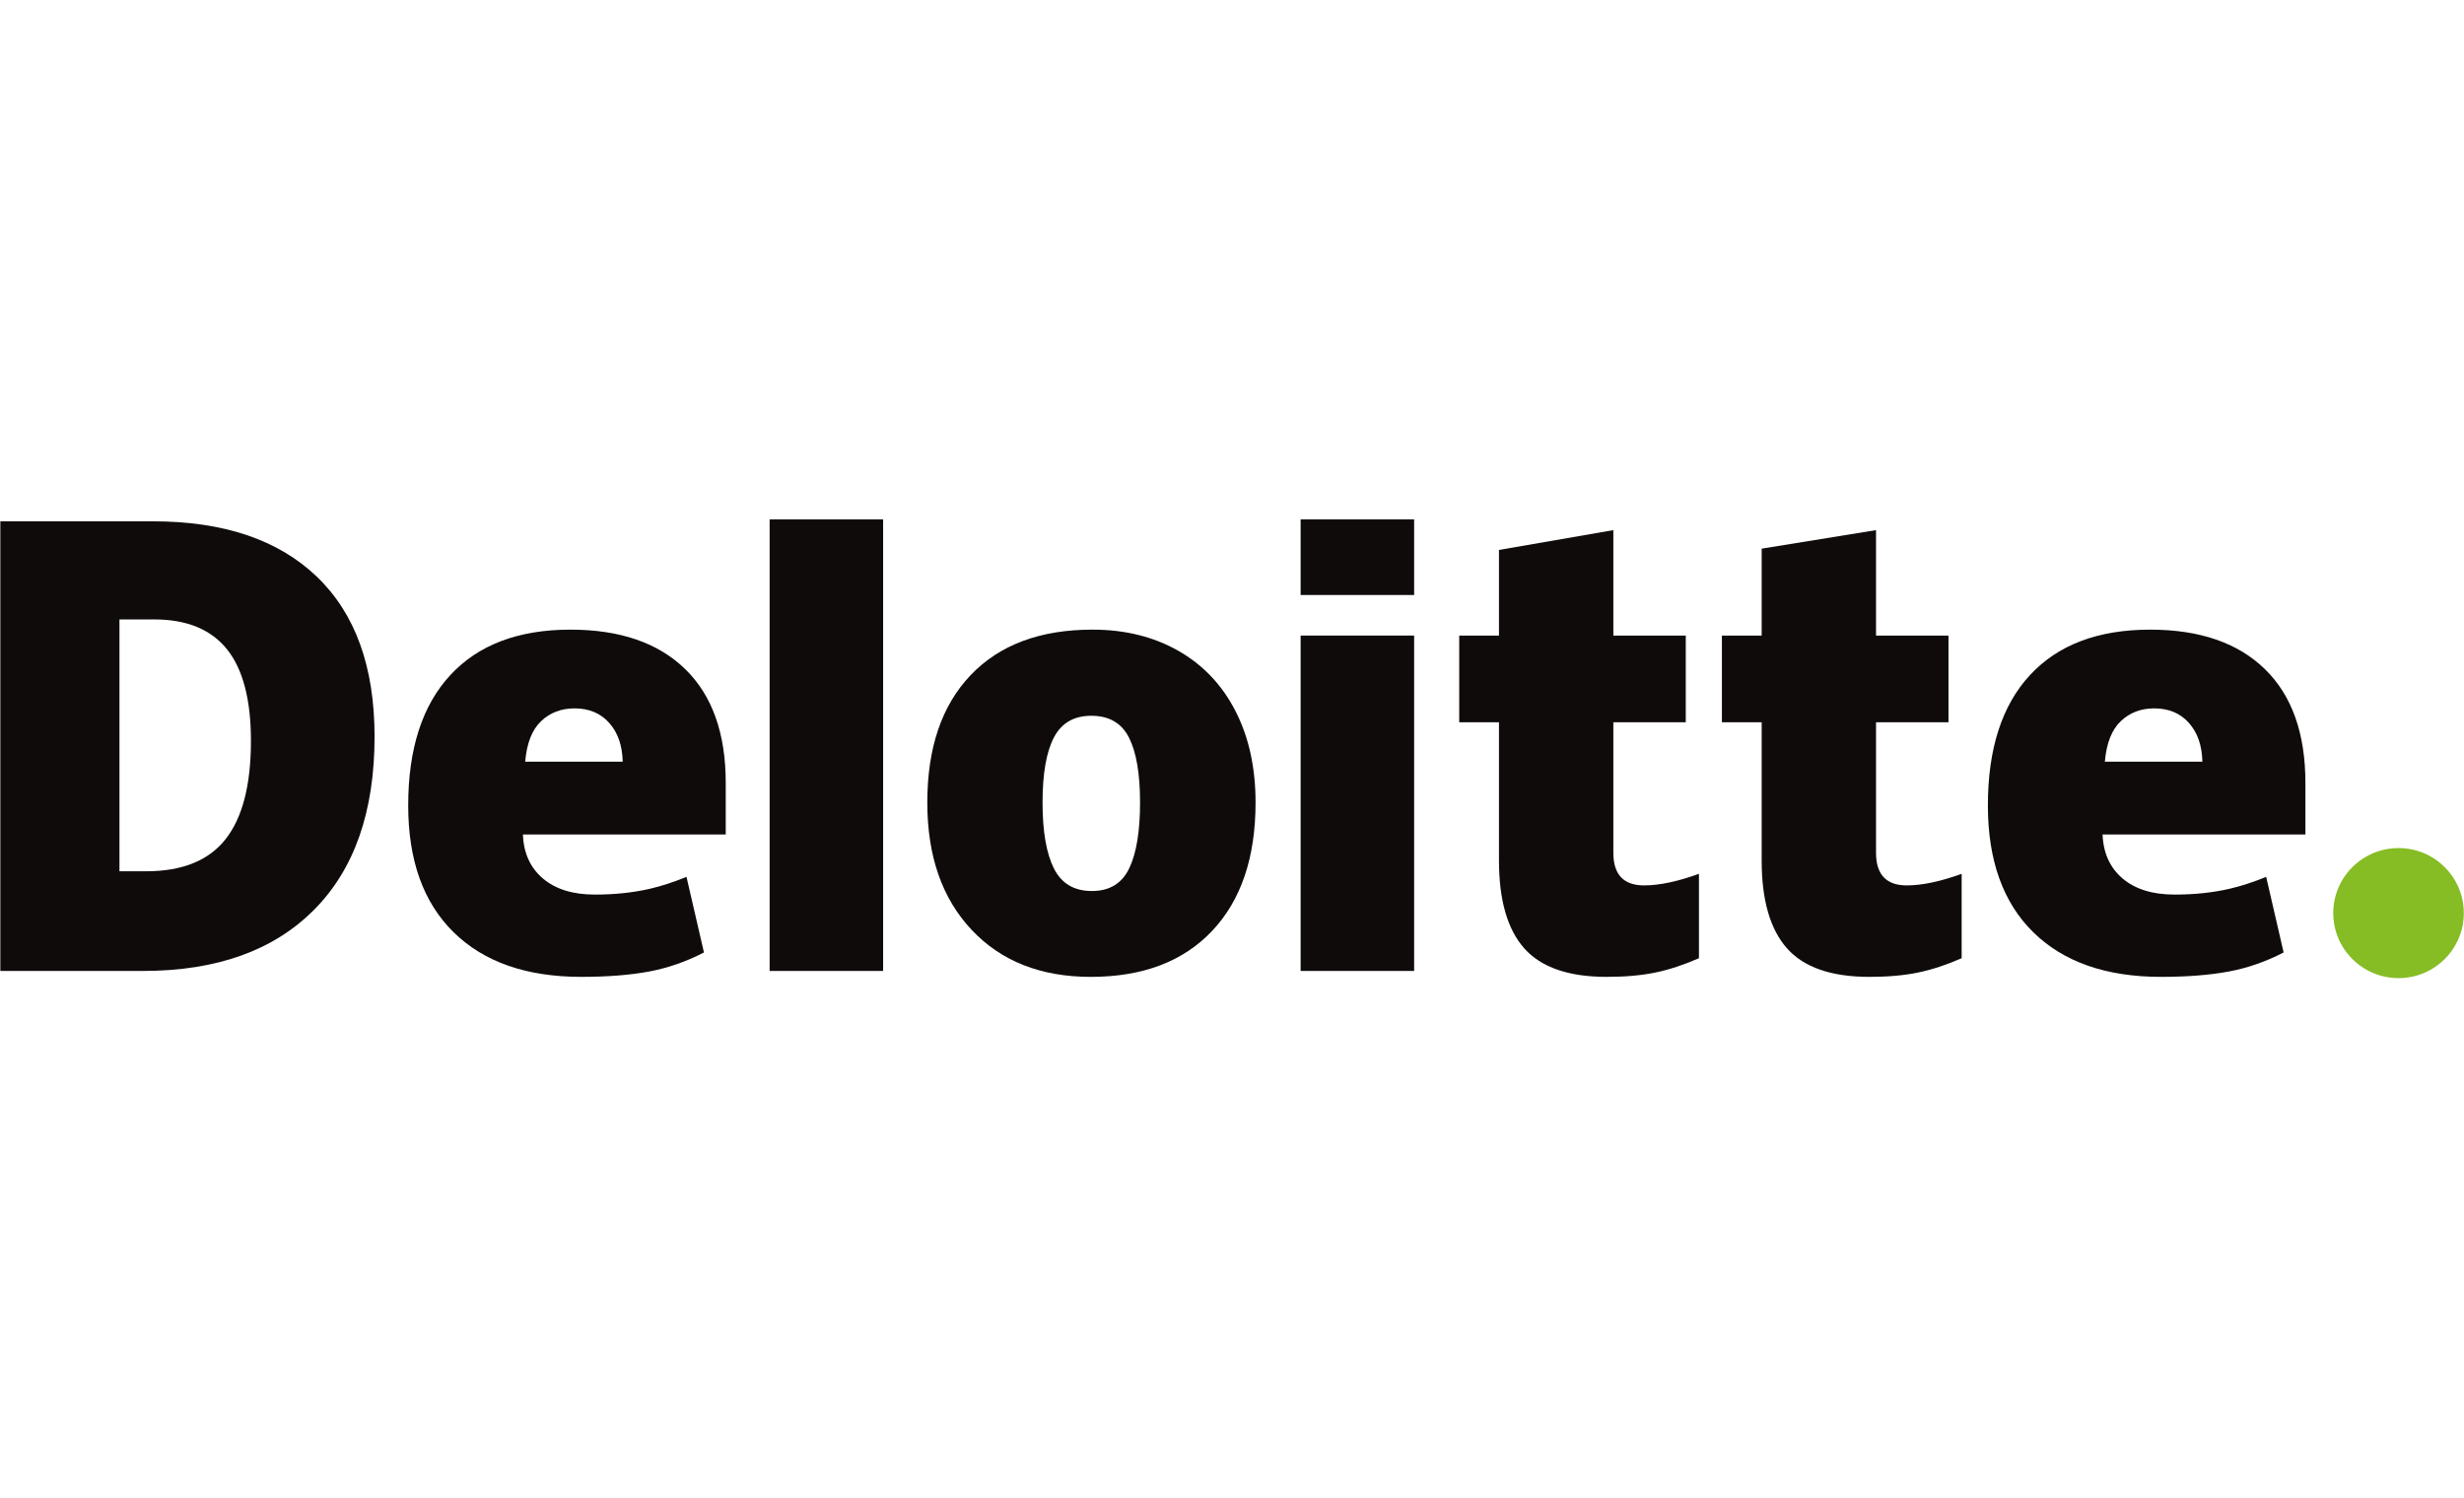
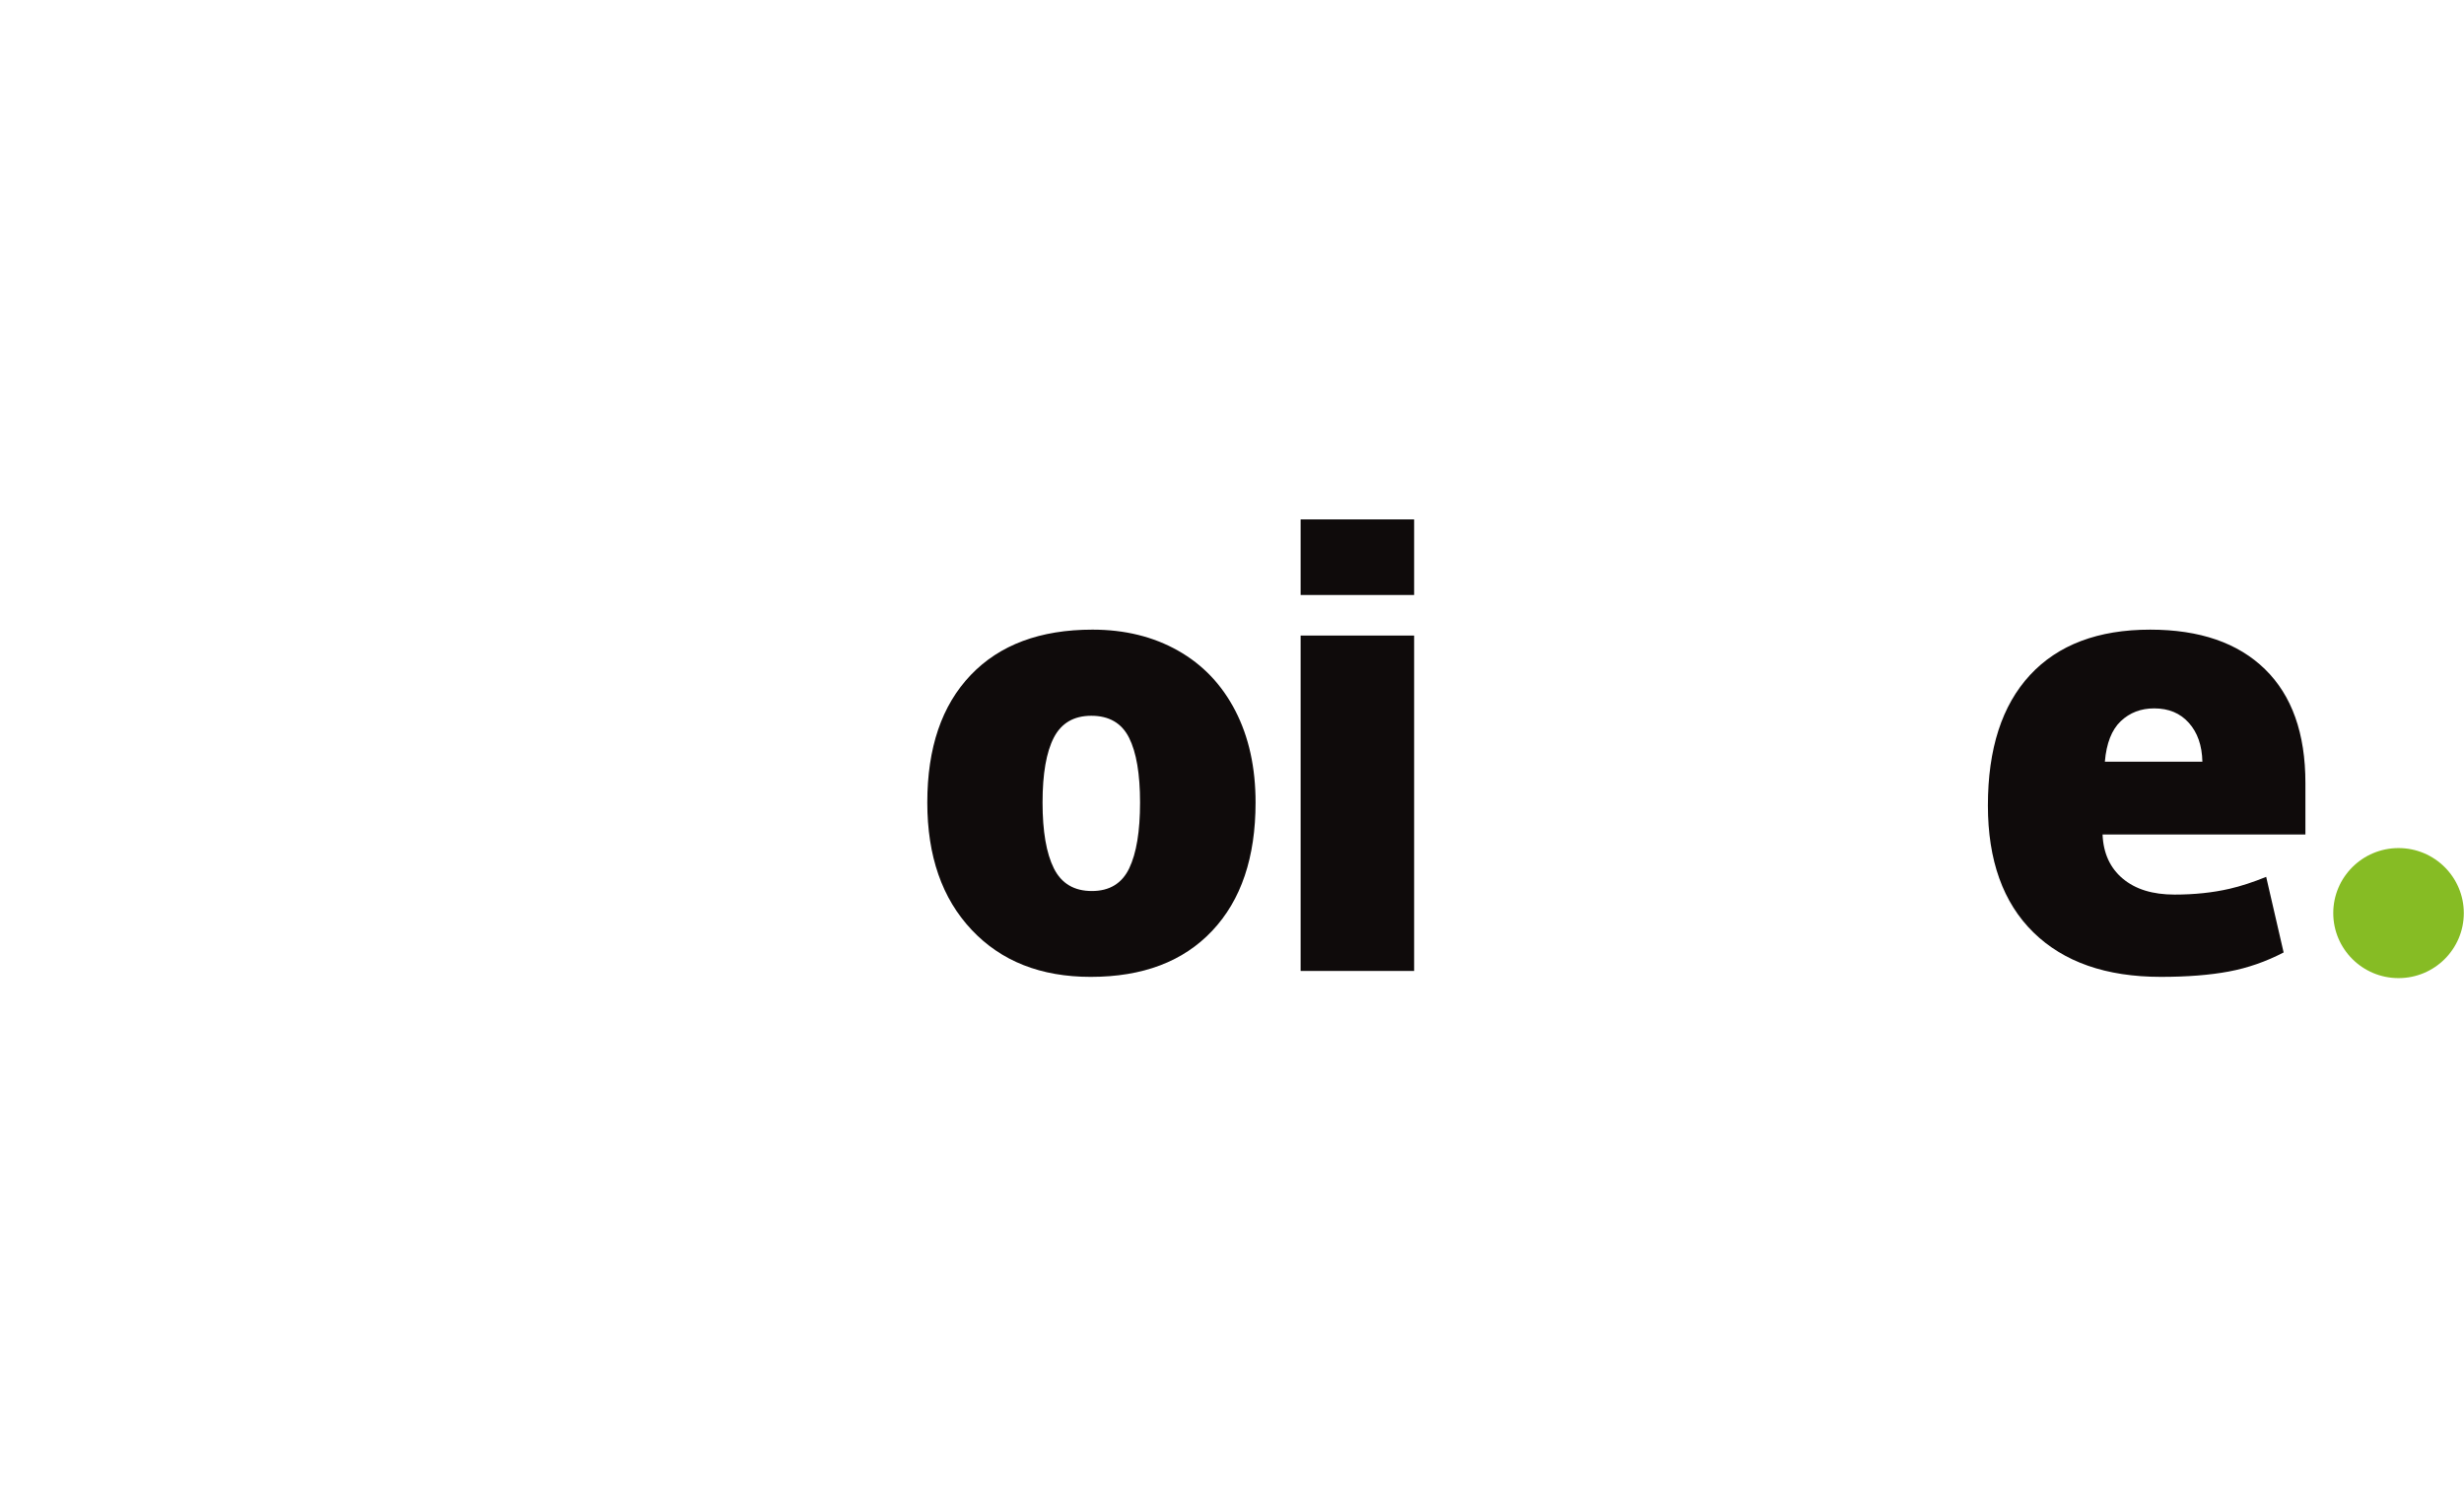
<svg xmlns="http://www.w3.org/2000/svg" width="1410" height="857" viewBox="0 0 1410 857" fill="none">
  <path d="M1335.18 522.552C1335.18 502.007 1351.93 485.339 1372.54 485.339C1393.17 485.339 1409.89 502.007 1409.89 522.552C1409.89 543.097 1393.17 559.754 1372.54 559.754C1351.93 559.754 1335.18 543.097 1335.18 522.552Z" fill="#86BC24" />
-   <path d="M143.595 424C143.595 400.43 139.023 382.943 129.876 371.551C120.719 360.169 106.847 354.484 88.198 354.484H68.36V498.621H83.538C104.252 498.621 119.432 492.505 129.097 480.229C138.751 467.976 143.595 449.229 143.595 424ZM214.343 421.545C214.343 464.487 202.753 497.576 179.574 520.802C156.395 544.038 123.811 555.657 81.809 555.657H0.195V298.341H87.506C128.004 298.341 159.27 308.904 181.303 330.02C203.326 351.146 214.343 381.64 214.343 421.545Z" fill="#0F0B0B" />
-   <path d="M440.414 555.654H505.357V297.262H440.414V555.654Z" fill="#0F0B0B" />
  <path d="M596.589 459.273C596.589 475.747 598.751 488.313 603.065 496.949C607.389 505.595 614.632 509.913 624.816 509.913C634.892 509.913 642.016 505.595 646.168 496.949C650.319 488.313 652.384 475.747 652.384 459.273C652.384 442.884 650.286 430.523 646.081 422.178C641.865 413.811 634.677 409.622 624.482 409.622C614.514 409.622 607.389 413.79 603.065 422.081C598.751 430.383 596.589 442.777 596.589 459.273ZM718.484 459.273C718.484 490.661 710.224 515.146 693.661 532.698C677.109 550.26 653.941 559.046 624.157 559.046C595.594 559.046 572.857 550.066 555.981 532.105C539.084 514.145 530.641 489.875 530.641 459.273C530.641 427.982 538.912 403.668 555.475 386.332C572.036 368.996 595.259 360.328 625.162 360.328C643.639 360.328 659.985 364.345 674.148 372.367C688.321 380.389 699.263 391.878 706.949 406.845C714.646 421.79 718.484 439.277 718.484 459.273Z" fill="#0F0B0B" />
  <path d="M744.27 555.655H809.223V456.764V363.72H744.27V555.655Z" fill="#0F0B0B" />
  <path d="M744.27 340.504H809.223V297.25H744.27V340.504Z" fill="#0F0B0B" />
-   <path d="M940.814 506.699C949.582 506.699 960.025 504.481 972.209 500.077V548.37C963.452 552.204 955.128 554.949 947.214 556.575C939.3 558.223 930.013 559.041 919.386 559.041C897.579 559.041 881.86 553.582 872.205 542.685C862.595 531.788 857.773 515.055 857.773 492.475V413.354H835.027V363.737H857.773V314.722L923.225 303.383V363.737H964.664V413.354H923.225V488.061C923.225 500.486 929.095 506.699 940.814 506.699Z" fill="#0F0B0B" />
-   <path d="M1091.14 506.699C1099.91 506.699 1110.35 504.481 1122.54 500.077V548.37C1113.79 552.204 1105.45 554.949 1097.54 556.575C1089.62 558.223 1080.36 559.041 1069.71 559.041C1047.91 559.041 1032.19 553.582 1022.56 542.685C1012.92 531.788 1008.1 515.055 1008.1 492.475V413.354H985.344V363.737H1008.1V313.979L1073.54 303.383V363.737H1115V413.354H1073.54V488.061C1073.54 500.486 1079.41 506.699 1091.14 506.699Z" fill="#0F0B0B" />
  <path d="M1204.49 435.889C1205.38 425.38 1208.4 417.681 1213.54 412.76C1218.71 407.85 1225.09 405.395 1232.72 405.395C1241.05 405.395 1247.66 408.152 1252.57 413.708C1257.51 419.232 1260.09 426.629 1260.29 435.889H1204.49ZM1296.09 382.956C1280.65 367.881 1258.74 360.333 1230.41 360.333C1200.62 360.333 1177.7 369 1161.64 386.336C1145.58 403.672 1137.55 428.546 1137.55 460.957C1137.55 492.345 1146.23 516.55 1163.55 533.542C1180.88 550.533 1205.22 559.04 1236.56 559.04C1251.61 559.04 1264.56 558.017 1275.42 555.982C1286.21 553.968 1296.65 550.329 1306.78 545.074L1296.8 501.82C1289.44 504.814 1282.43 507.118 1275.82 508.636C1266.26 510.844 1255.77 511.953 1244.36 511.953C1231.84 511.953 1221.95 508.905 1214.71 502.811C1207.47 496.705 1203.61 488.285 1203.17 477.561H1319.25V448.089C1319.25 419.738 1311.53 398.02 1296.09 382.956Z" fill="#0F0B0B" />
-   <path d="M300.536 435.889C301.423 425.38 304.439 417.681 309.584 412.76C314.742 407.85 321.132 405.395 328.776 405.395C337.079 405.395 343.695 408.152 348.614 413.708C353.554 419.232 356.117 426.629 356.345 435.889H300.536ZM392.14 382.956C376.691 367.881 354.797 360.333 326.451 360.333C296.655 360.333 273.746 369 257.691 386.336C241.637 403.672 233.594 428.546 233.594 460.957C233.594 492.345 242.265 516.55 259.606 533.542C276.925 550.533 301.26 559.04 332.602 559.04C347.651 559.04 360.603 558.017 371.457 555.982C382.246 553.968 392.692 550.329 402.833 545.074L392.843 501.82C385.48 504.814 378.474 507.118 371.869 508.636C362.29 510.844 351.813 511.953 340.396 511.953C327.888 511.953 317.998 508.905 310.754 502.811C303.499 496.705 299.651 488.285 299.208 477.561H415.297V448.089C415.297 419.738 407.578 398.02 392.14 382.956Z" fill="#0F0B0B" />
</svg>